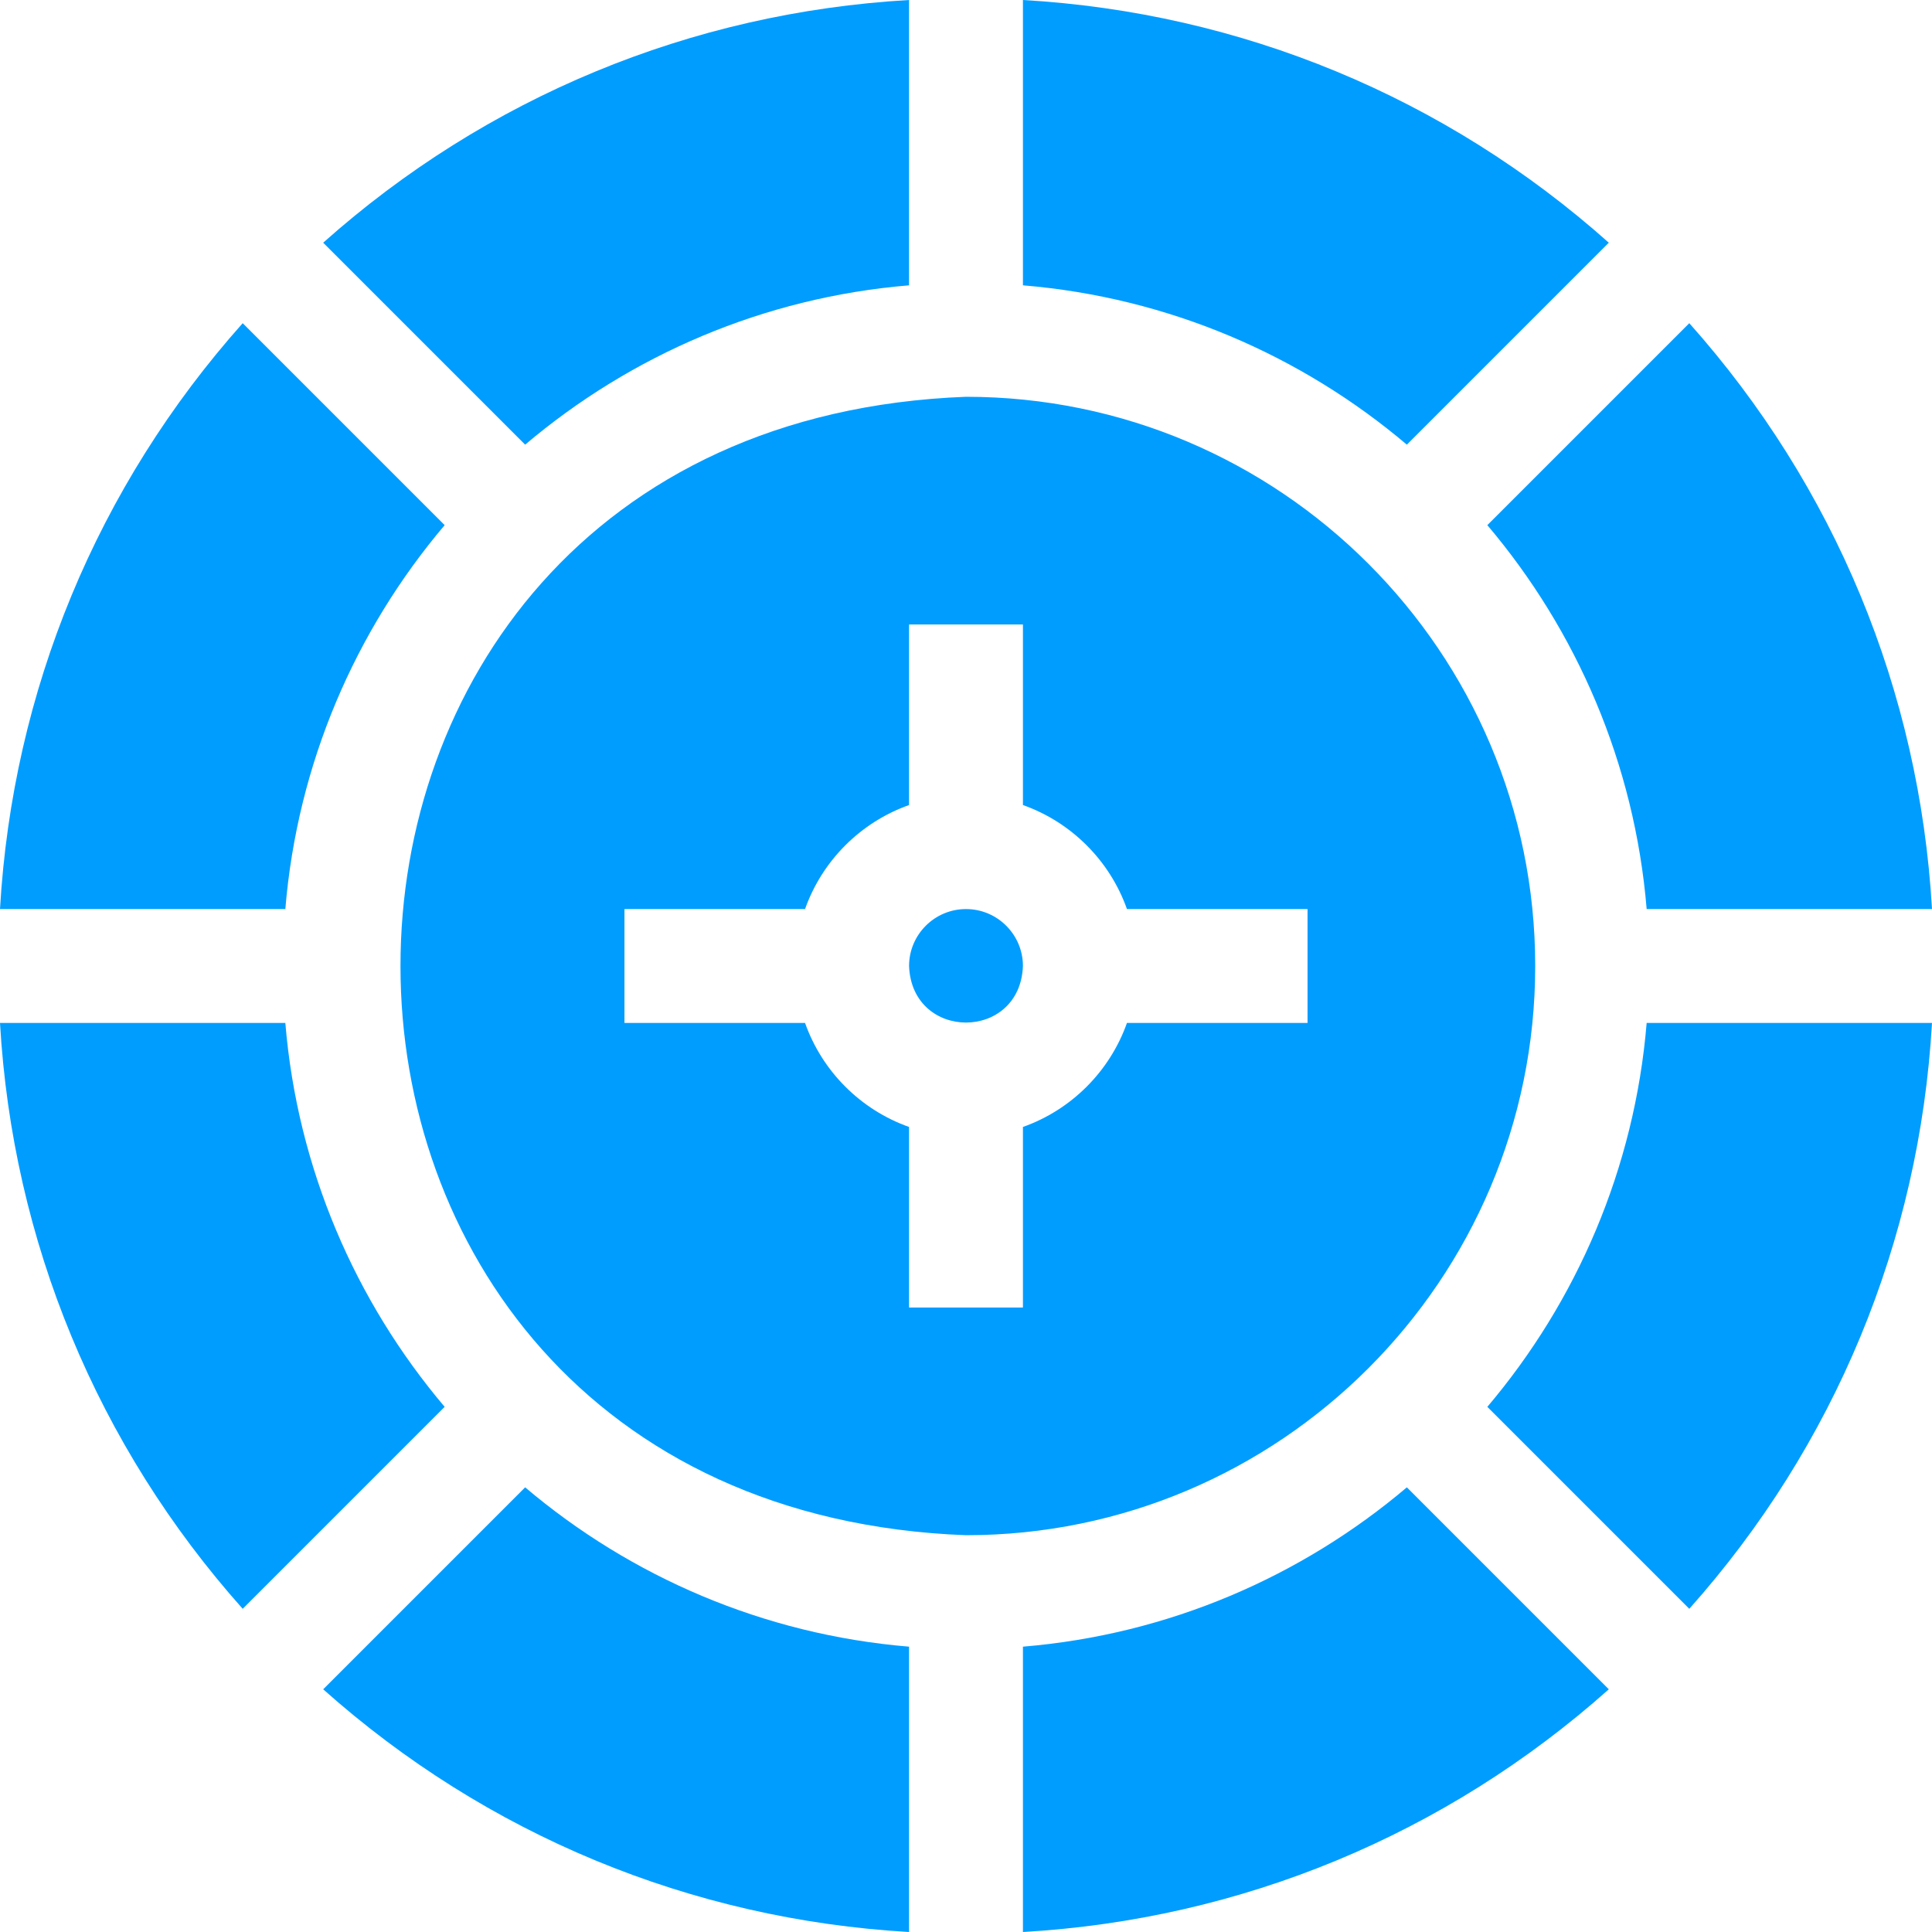
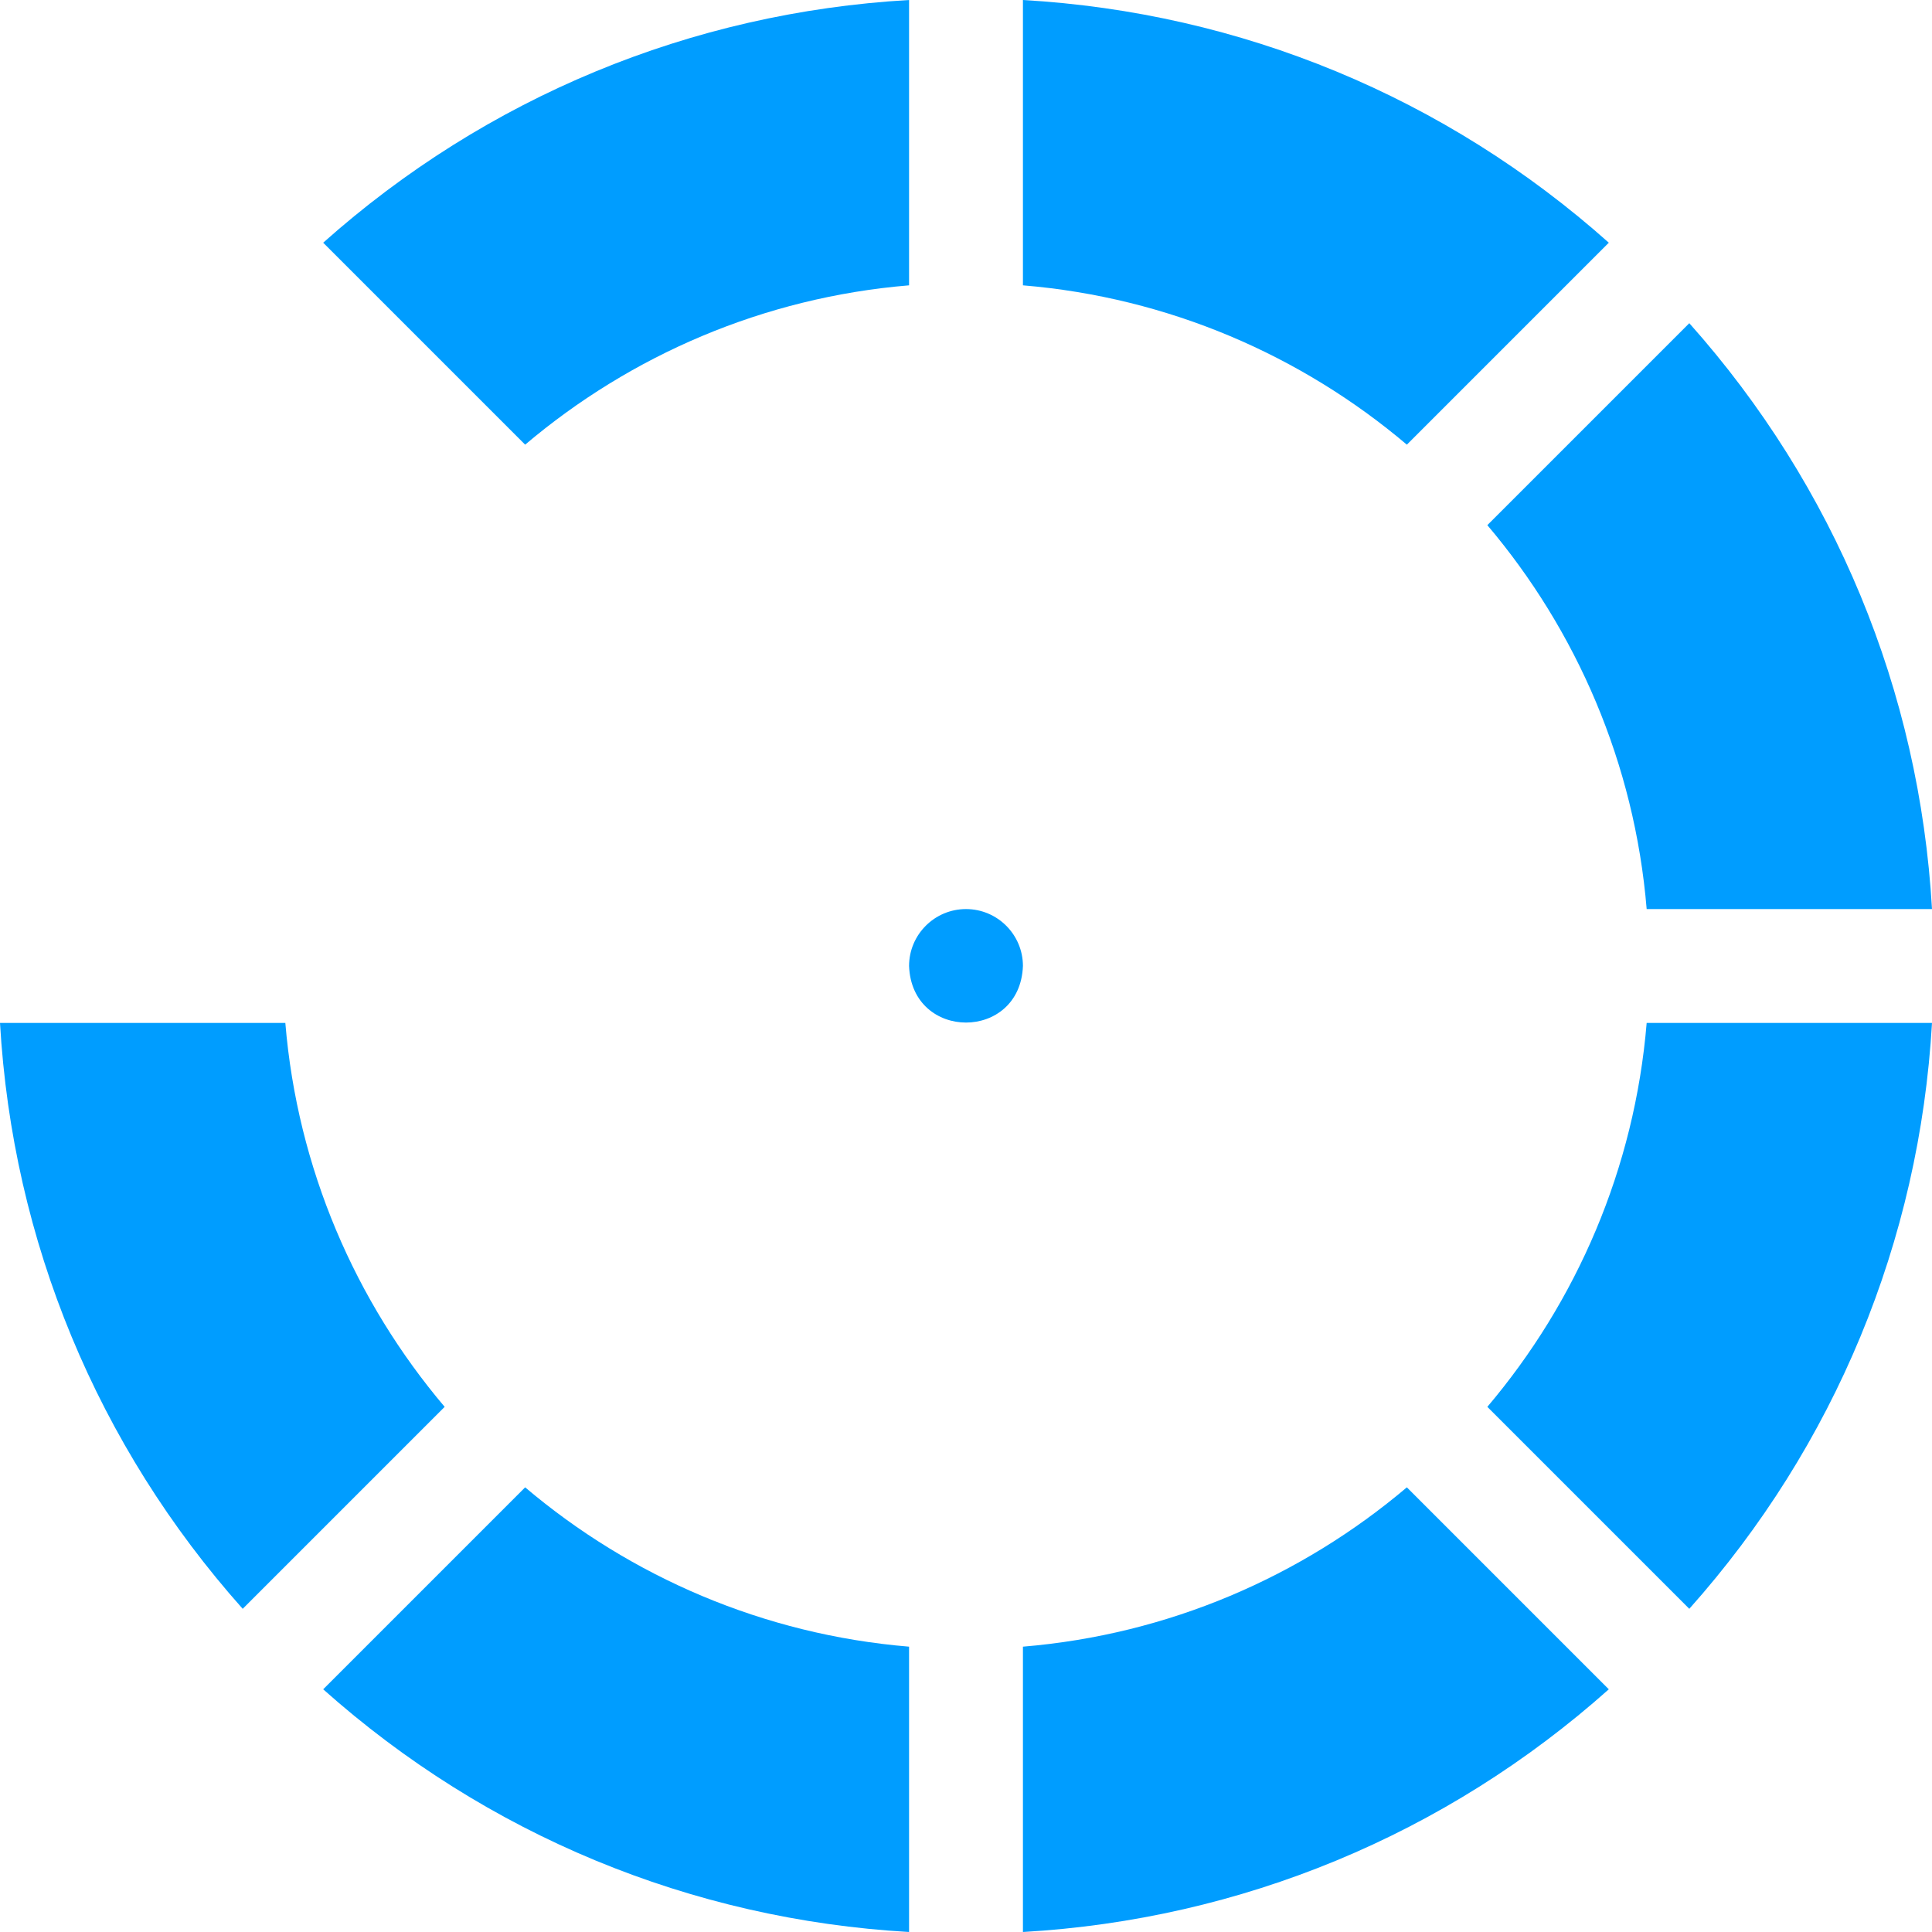
<svg xmlns="http://www.w3.org/2000/svg" width="32" height="32" viewBox="0 0 32 32" fill="none">
  <g clip-path="url(#clip0_21_342)">
    <path d="M4.726 16.943H0C0.208 20.557 1.611 23.944 4.02 26.647L7.365 23.302C5.886 21.555 4.926 19.355 4.726 16.943Z" fill="#009DFF" />
-     <path d="M7.365 8.698L4.02 5.353C1.611 8.056 0.208 11.443 0 15.057H4.726C4.926 12.645 5.886 10.445 7.365 8.698Z" fill="#009DFF" />
    <path d="M27.274 15.057H32C31.792 11.443 30.389 8.056 27.98 5.353L24.635 8.698C26.114 10.445 27.074 12.645 27.274 15.057Z" fill="#009DFF" />
    <path d="M16 15.057C15.48 15.057 15.057 15.48 15.057 16C15.104 17.249 16.896 17.249 16.943 16C16.943 15.48 16.52 15.057 16 15.057Z" fill="#009DFF" />
-     <path d="M25.428 16C25.428 10.801 21.199 6.572 16 6.572C3.509 7.046 3.513 24.956 16 25.428C21.199 25.428 25.428 21.199 25.428 16ZM21.657 16.943H18.666C18.382 17.745 17.745 18.382 16.943 18.666V21.657H15.057V18.666C14.255 18.382 13.618 17.745 13.334 16.943H10.343V15.057H13.334C13.618 14.255 14.255 13.618 15.057 13.334V10.343H16.943V13.334C17.745 13.618 18.382 14.255 18.666 15.057H21.657V16.943Z" fill="#009DFF" />
    <path d="M15.057 4.726V6.10352e-05C11.443 0.208 8.056 1.611 5.353 4.02L8.698 7.365C10.445 5.886 12.645 4.926 15.057 4.726Z" fill="#009DFF" />
    <path d="M26.647 4.02C23.944 1.611 20.557 0.208 16.943 6.10352e-05V4.726C19.355 4.926 21.555 5.886 23.302 7.365L26.647 4.02Z" fill="#009DFF" />
    <path d="M16.943 27.274V32C20.557 31.792 23.944 30.389 26.647 27.98L23.302 24.635C21.555 26.114 19.355 27.074 16.943 27.274Z" fill="#009DFF" />
    <path d="M5.353 27.98C8.056 30.389 11.443 31.792 15.057 32V27.274C12.645 27.074 10.445 26.114 8.698 24.635L5.353 27.98Z" fill="#009DFF" />
    <path d="M24.635 23.302L27.98 26.647C30.389 23.944 31.792 20.557 32 16.943H27.274C27.074 19.355 26.114 21.555 24.635 23.302Z" fill="#009DFF" />
  </g>
  <defs>
    <clipPath id="clip0_21_342">
      <rect width="32" height="32" fill="white" />
    </clipPath>
  </defs>
</svg>